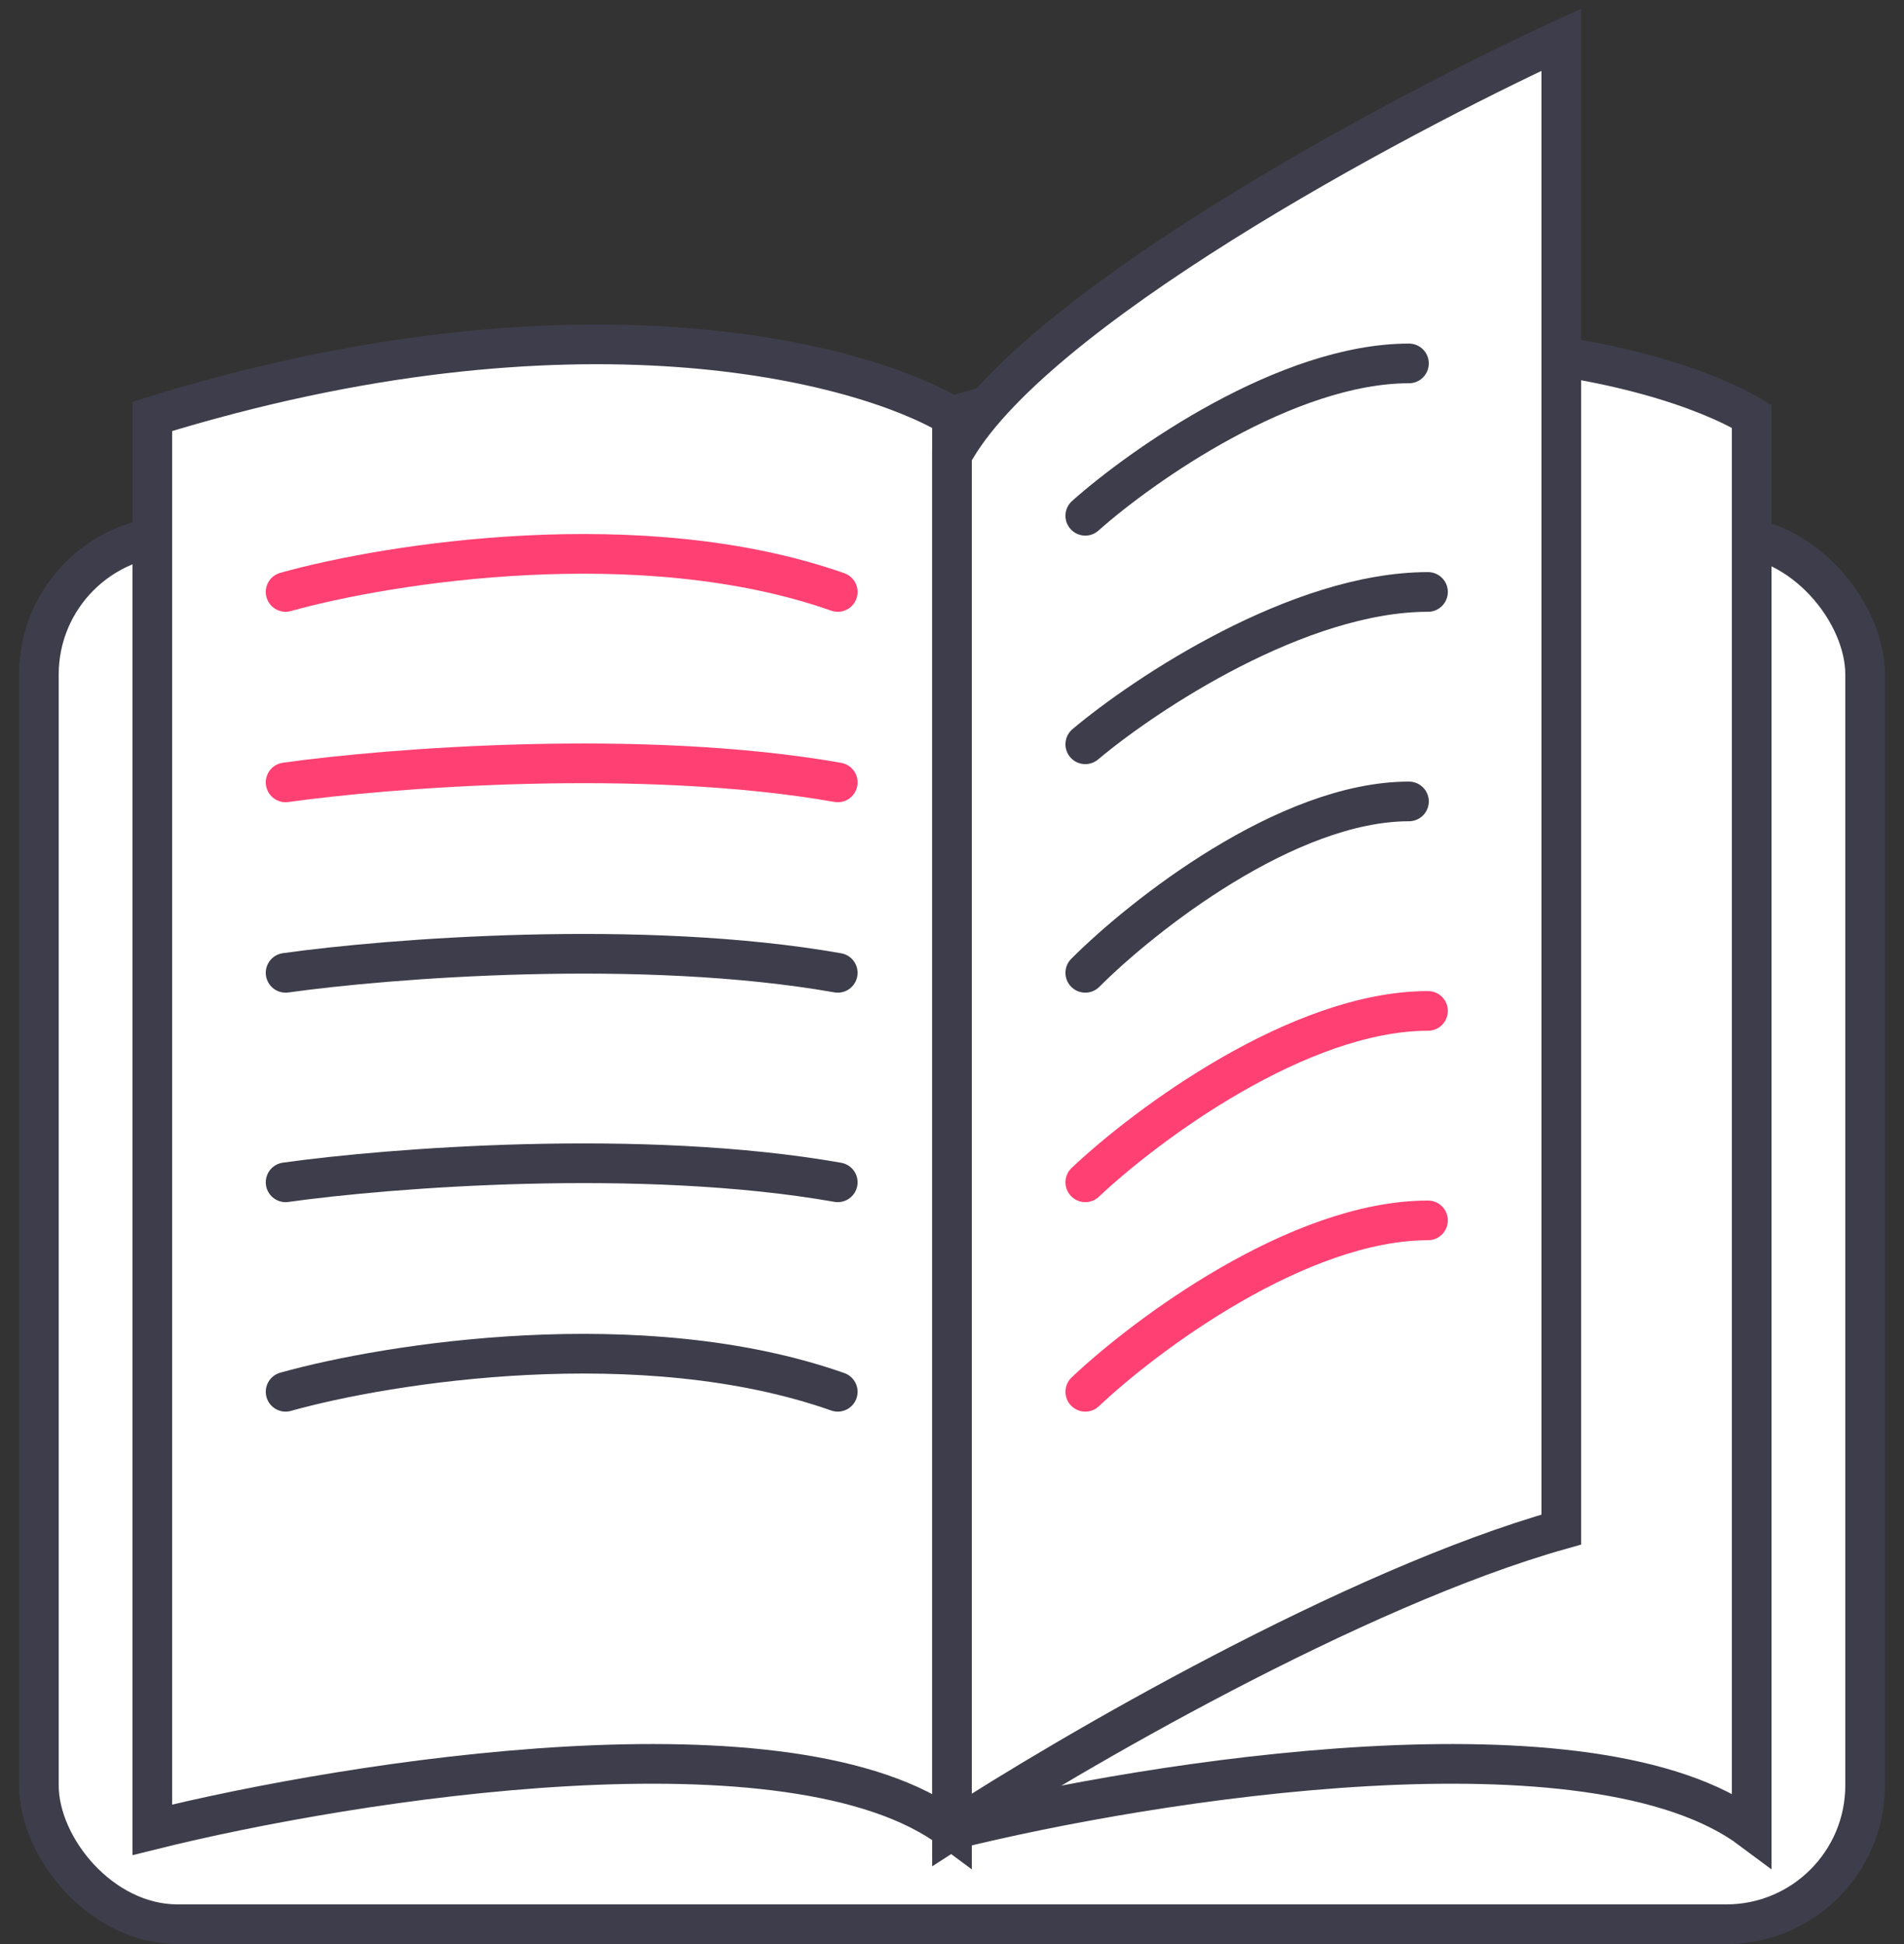
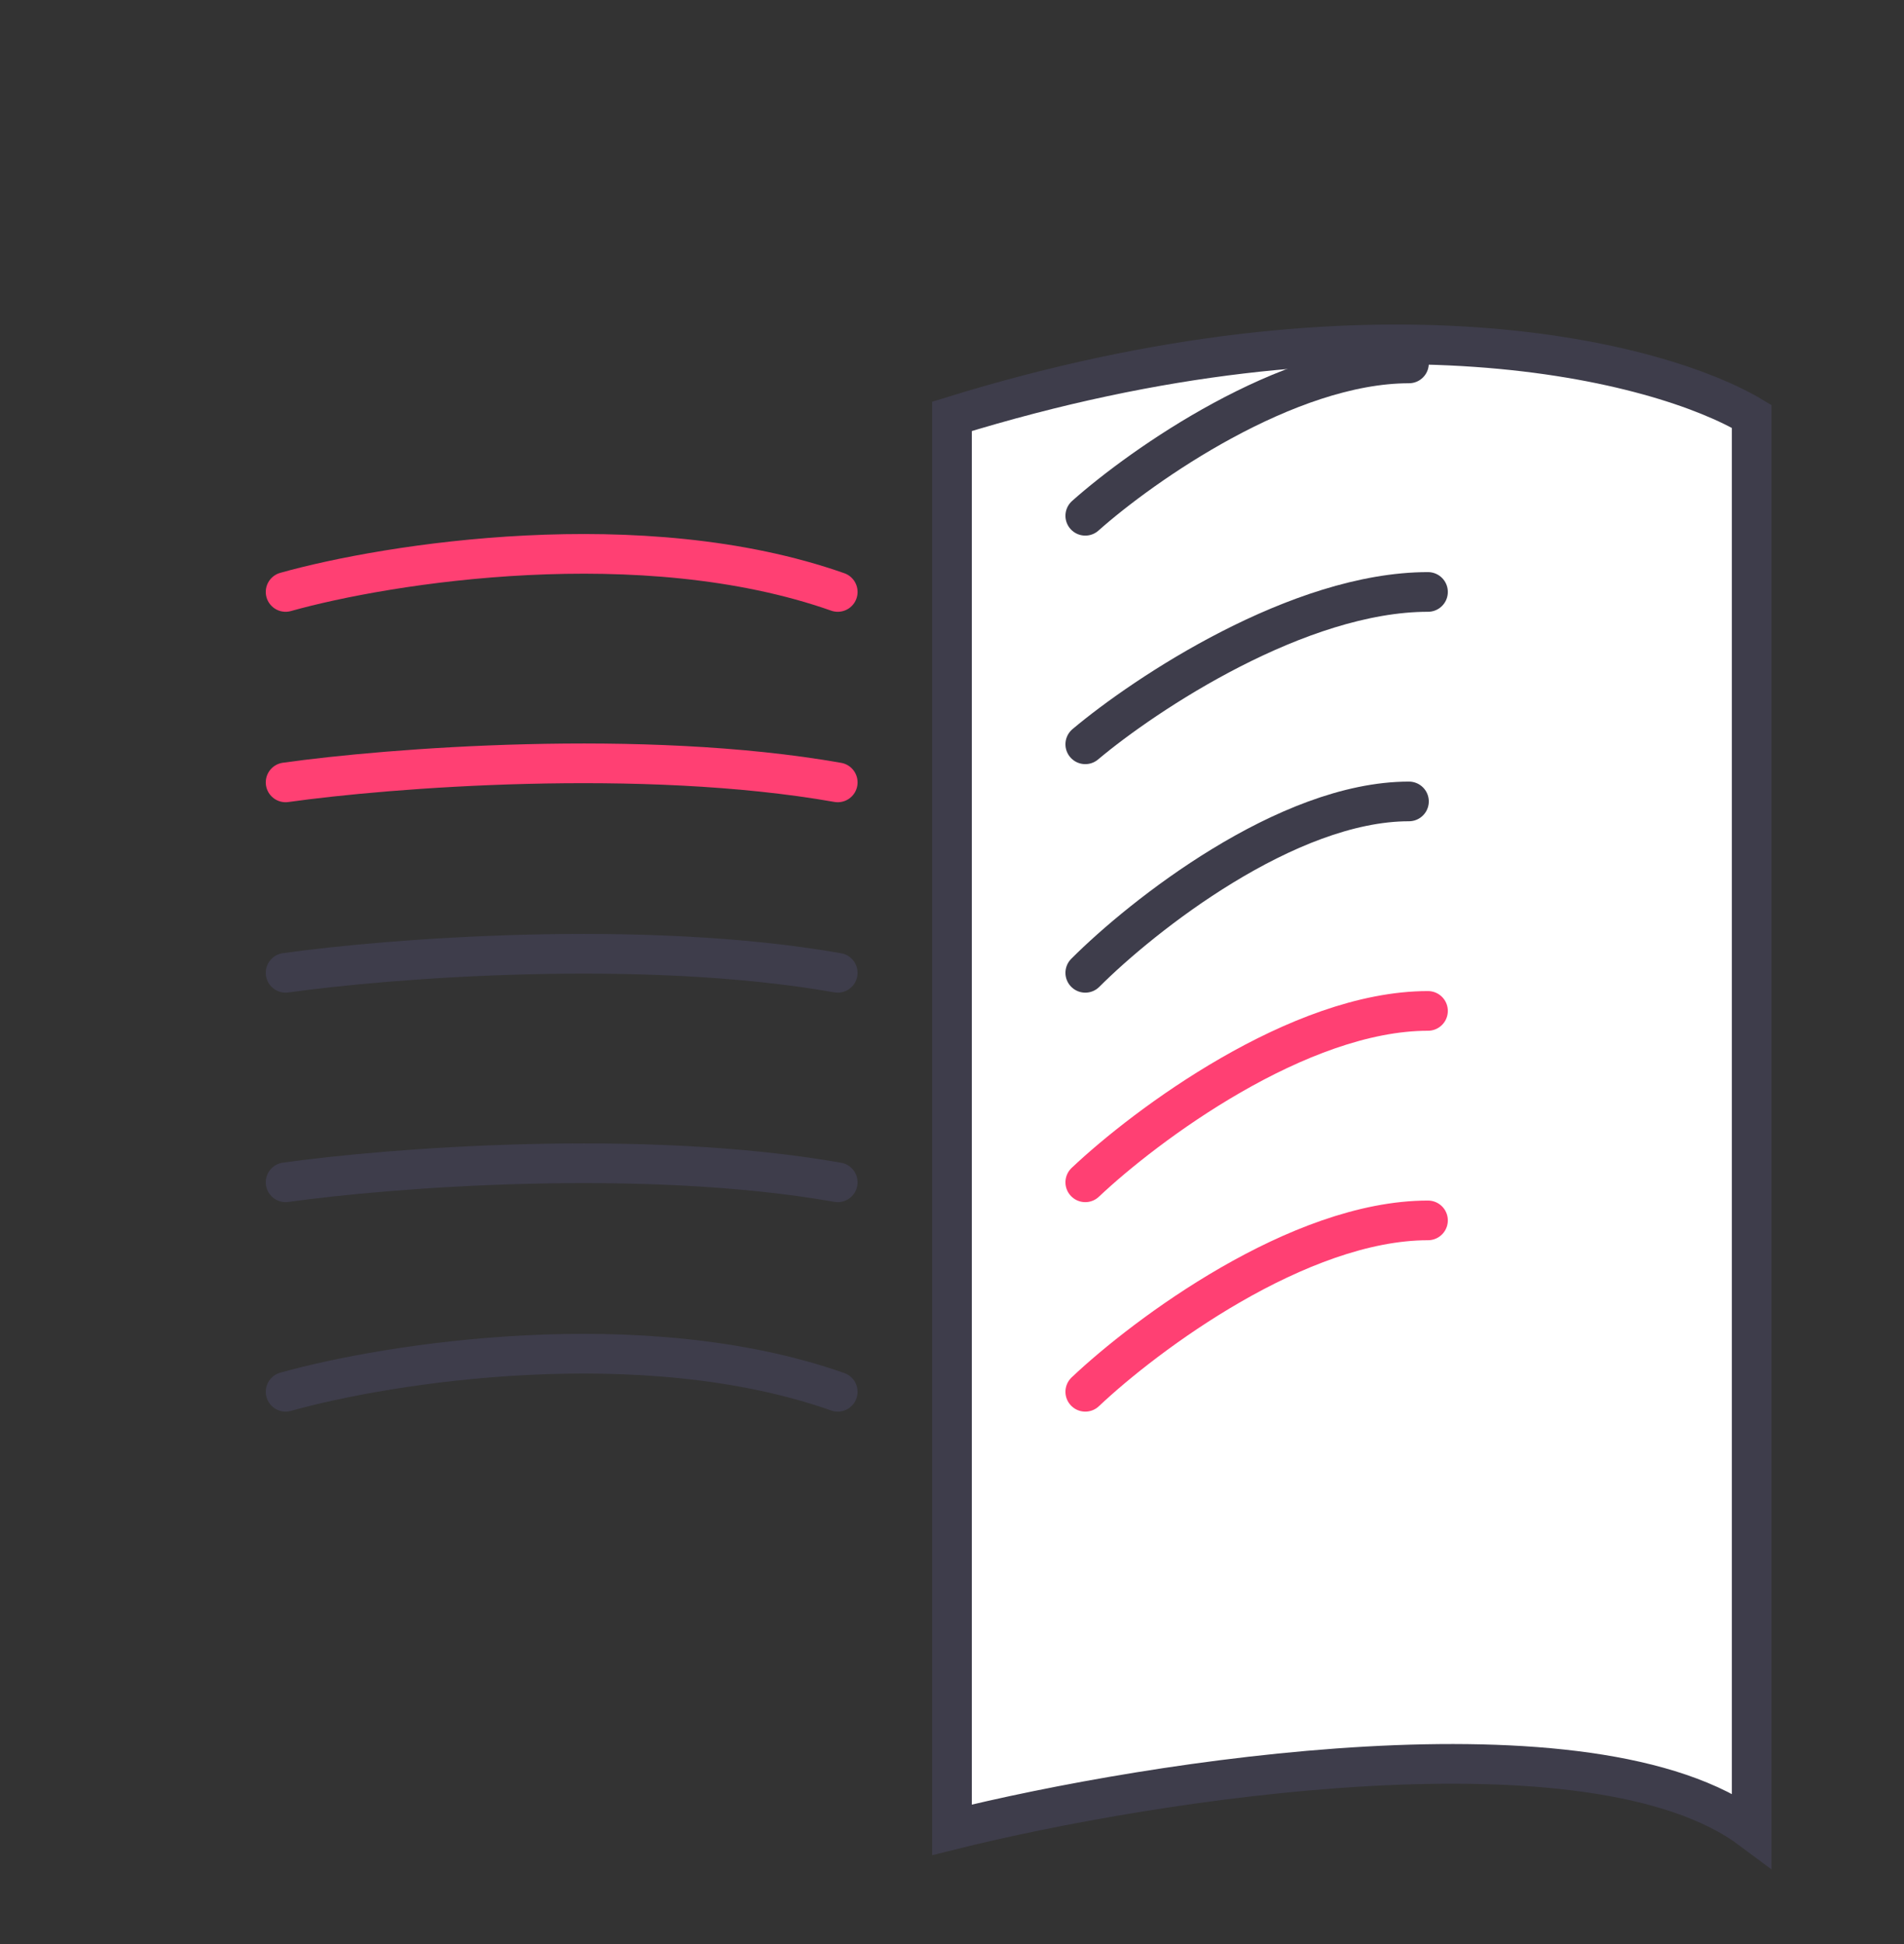
<svg xmlns="http://www.w3.org/2000/svg" width="96" height="98" viewBox="0 0 96 98" fill="none">
  <rect x="0" y="0" width="96" height="98" fill="#333333" stroke="none" />
-   <rect x="1.96" y="27" width="92.08" height="70" rx="7" fill="white" stroke="#3E3D4B" stroke-width="2" />
-   <path d="M7.68 20.989C28.938 14.417 43.418 18.25 48 20.989V92.24C39.951 86.221 17.766 89.732 7.68 92.24V20.989Z" fill="white" stroke="#3E3D4B" stroke-width="2" />
  <path d="M48 20.989C69.258 14.417 83.738 18.25 88.32 20.989V92.24C80.271 86.221 58.086 89.732 48 92.24V20.989Z" fill="white" stroke="#3E3D4B" stroke-width="2" />
-   <path d="M48 92.24V22.944C51.88 15.745 70.097 5.982 78.72 2V77.105C68.249 80.05 53.877 88.422 48 92.24Z" fill="white" stroke="#3E3D4B" stroke-width="2" />
  <path d="M14.4 29.84C19.564 28.391 32.362 26.363 42.24 29.84" stroke="#FF4073" stroke-width="2" stroke-linecap="round" />
  <path d="M14.4 39.44C19.564 38.715 32.362 37.701 42.24 39.44" stroke="#FF4073" stroke-width="2" stroke-linecap="round" />
  <path d="M14.4 49.04C19.564 48.316 32.362 47.301 42.24 49.04" stroke="#3E3D4B" stroke-width="2" stroke-linecap="round" />
  <path d="M14.4 59.6C19.564 58.876 32.362 57.861 42.24 59.6" stroke="#3E3D4B" stroke-width="2" stroke-linecap="round" />
  <path d="M14.4 70.16C19.564 68.711 32.362 66.683 42.24 70.16" stroke="#3E3D4B" stroke-width="2" stroke-linecap="round" />
  <path d="M54.72 26C57.597 23.44 64.889 18.32 71.04 18.32" stroke="#3E3D4B" stroke-width="2" stroke-linecap="round" />
  <path d="M54.72 37.52C57.766 34.96 65.487 29.84 72 29.84" stroke="#3E3D4B" stroke-width="2" stroke-linecap="round" />
  <path d="M54.72 49.04C57.597 46.16 64.889 40.4 71.04 40.4" stroke="#3E3D4B" stroke-width="2" stroke-linecap="round" />
  <path d="M54.72 59.6C57.766 56.72 65.487 50.96 72 50.96" stroke="#FF4073" stroke-width="2" stroke-linecap="round" />
  <path d="M54.72 70.16C57.766 67.28 65.487 61.52 72 61.52" stroke="#FF4073" stroke-width="2" stroke-linecap="round" />
</svg>